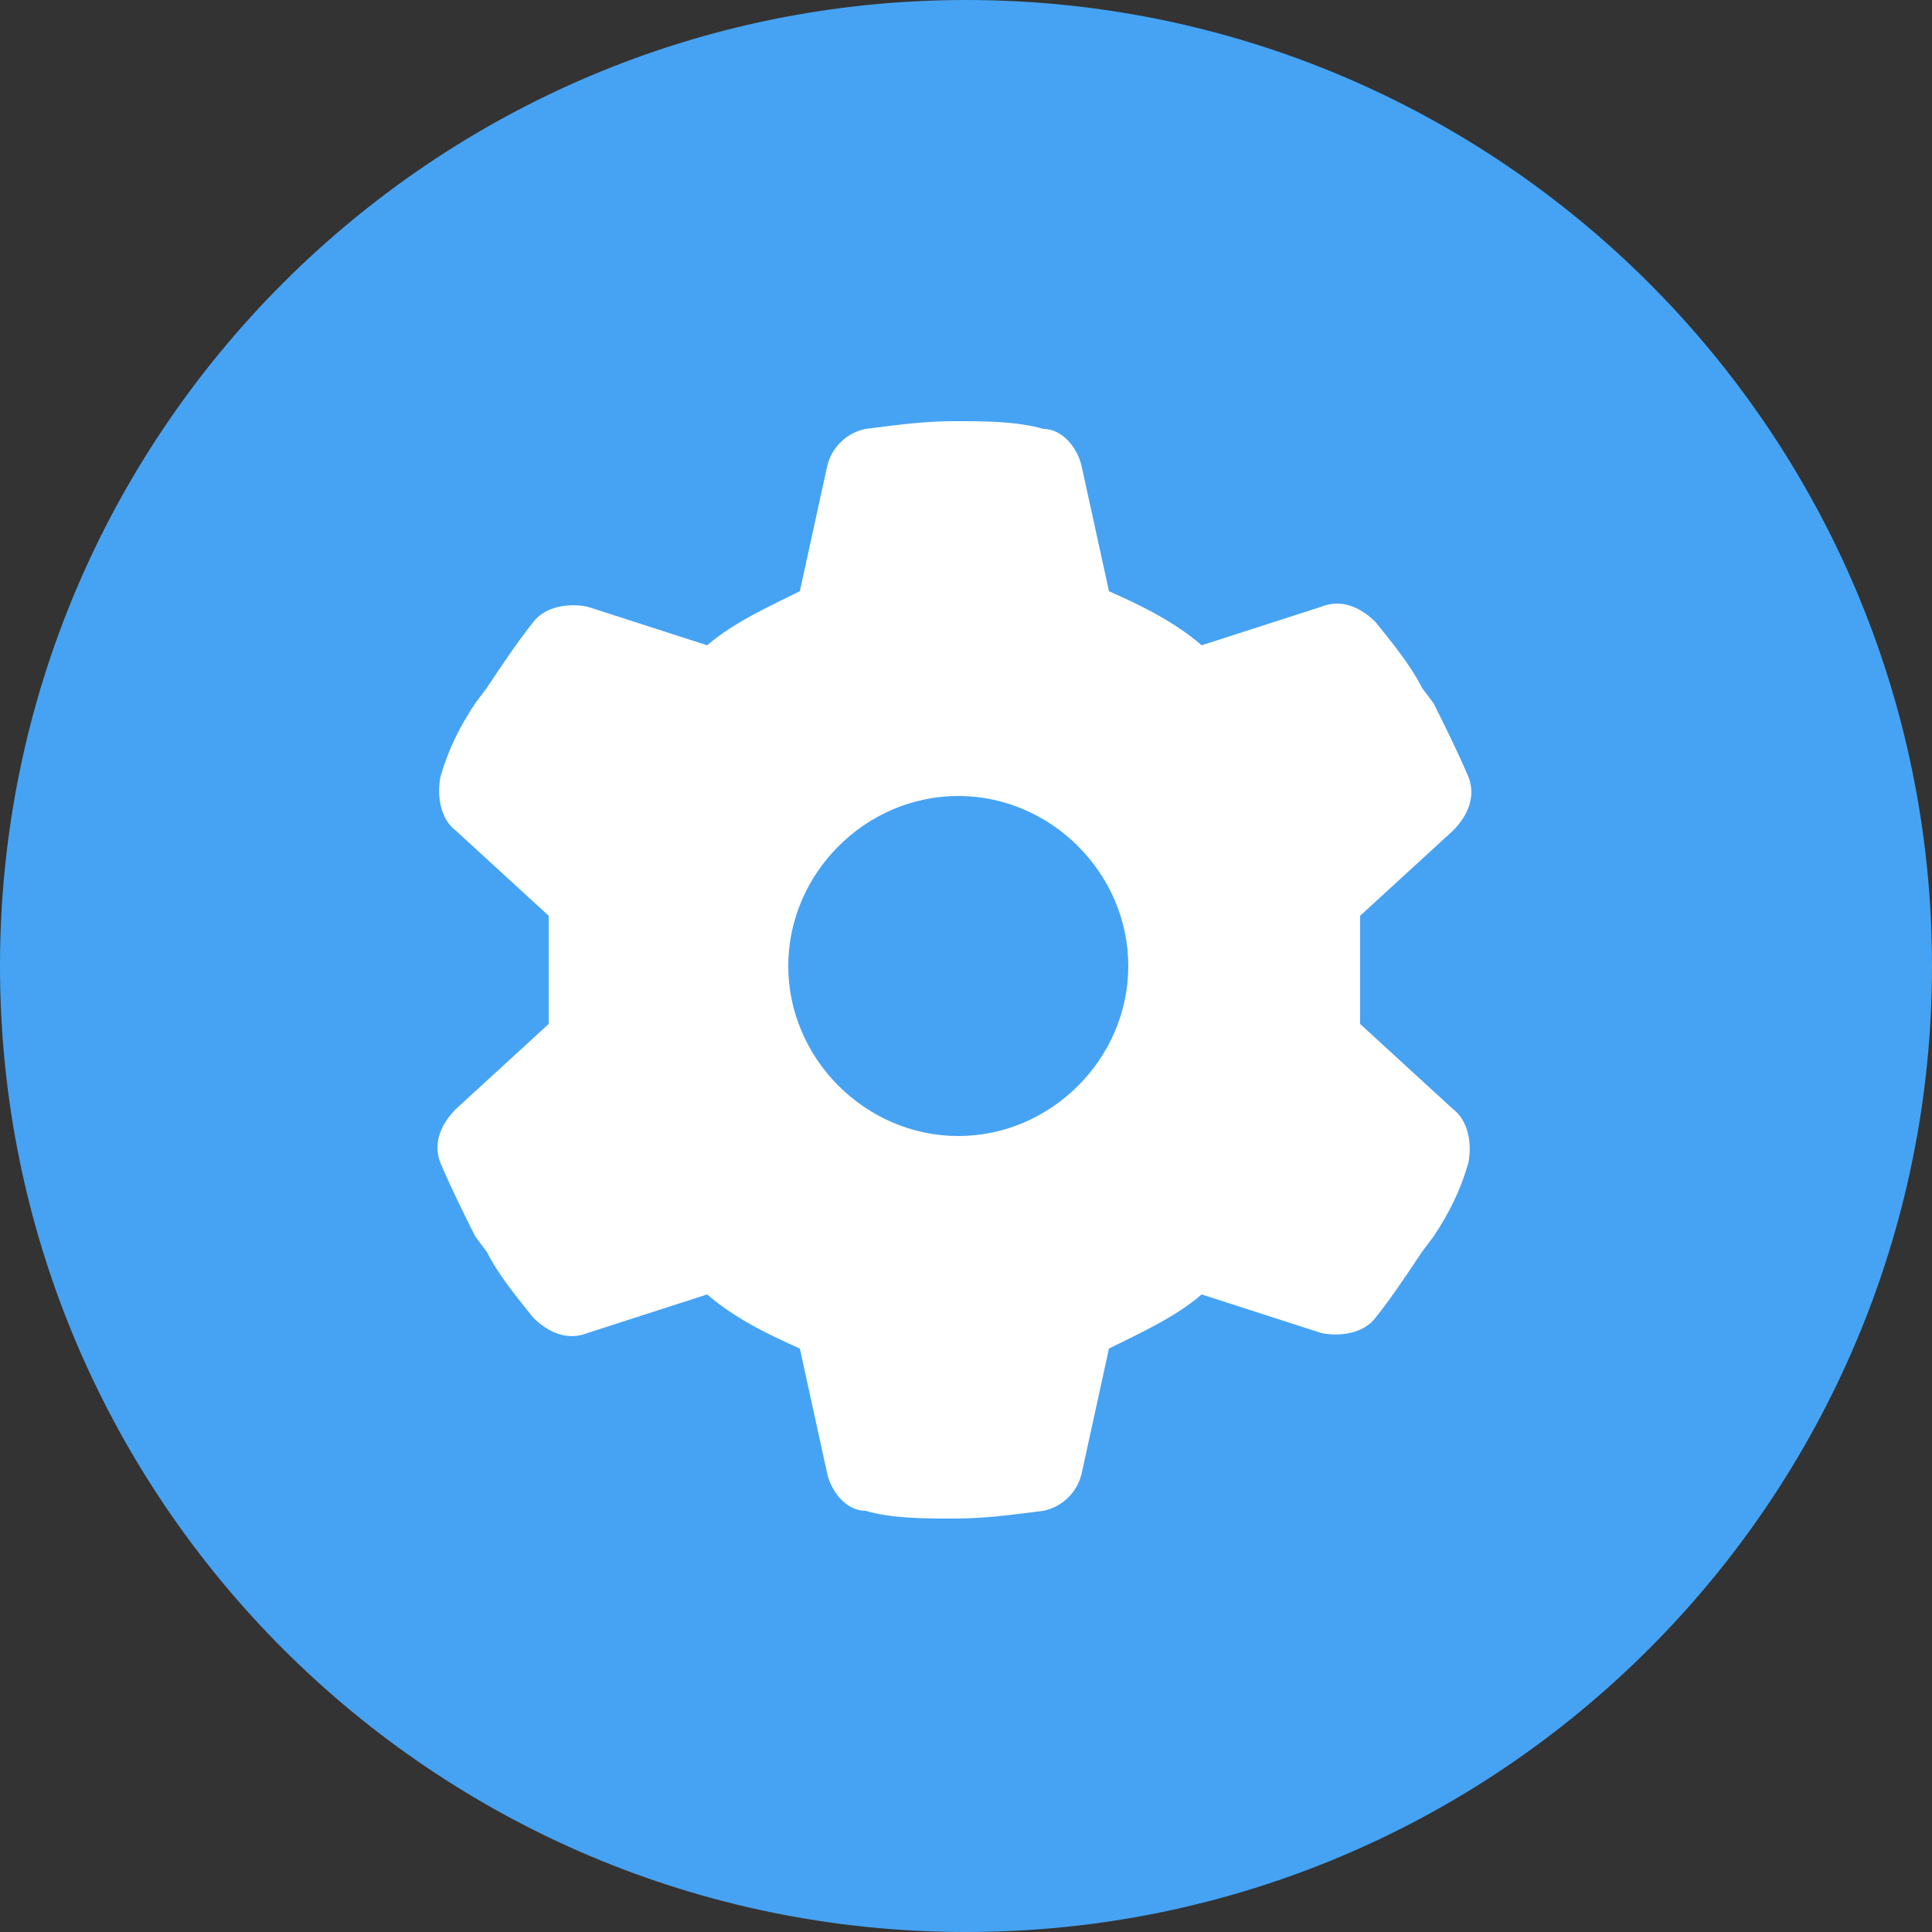
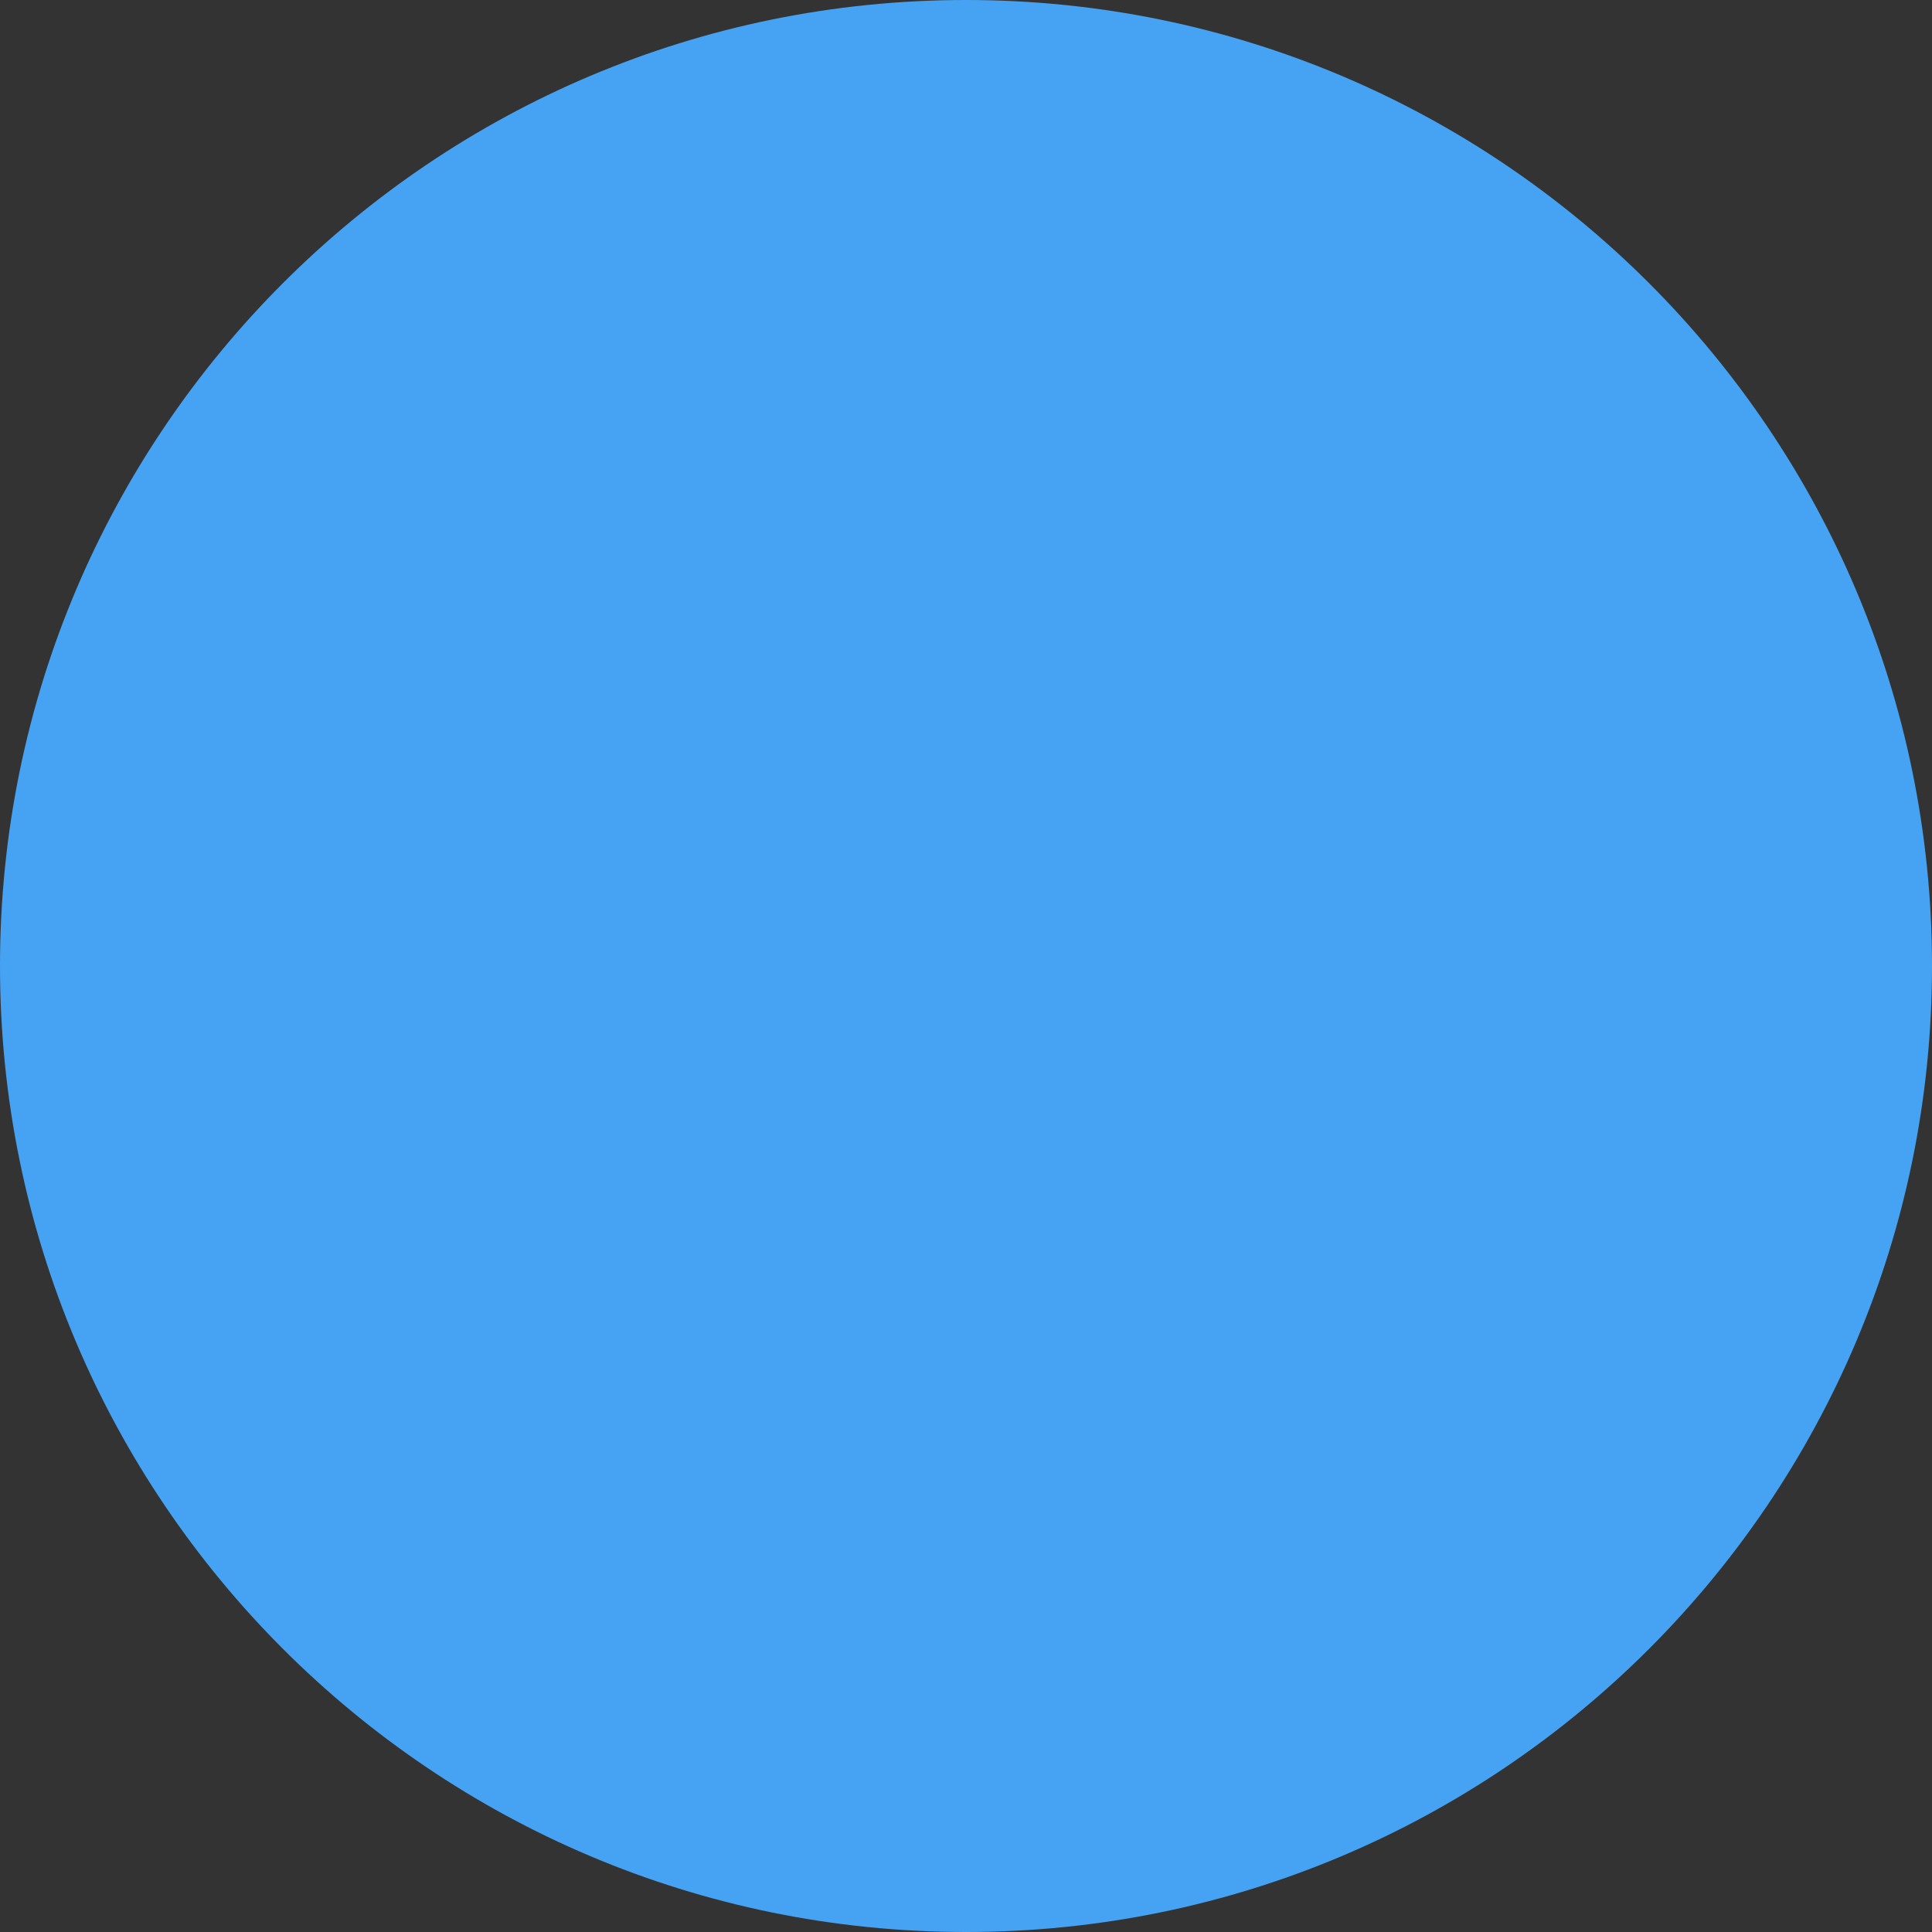
<svg xmlns="http://www.w3.org/2000/svg" id="Layer_1" version="1.1" viewBox="0 0 50 50">
  <rect x="0" y="0" width="50" height="50" fill="#333333" stroke="none" />
  <defs>
    <style>
      .st0 {
        fill: #46a3f3;
      }

      .st1 {
        fill: #fff;
      }
    </style>
  </defs>
  <path class="st0" d="M25,0C11.2,0,0,11.2,0,25s11.2,25,25,25,25-11.2,25-25S38.8,0,25,0Z" />
-   <path class="st1" d="M38,20.1c.2.5,0,1-.4,1.4l-2.4,2.2c0,.5,0,.9,0,1.4s0,.9,0,1.4l2.4,2.2c.4.3.5.9.4,1.4-.2.7-.5,1.3-.9,1.9l-.3.4c-.4.6-.8,1.2-1.2,1.7-.3.4-.9.5-1.4.4l-3.1-1c-.7.6-1.6,1-2.4,1.4l-.7,3.2c-.1.5-.5.9-1,1-.8.1-1.5.2-2.3.2s-1.6,0-2.3-.2c-.5,0-.9-.5-1-1l-.7-3.2c-.9-.4-1.7-.8-2.4-1.4l-3.1,1c-.5.2-1,0-1.4-.4-.4-.5-.9-1.1-1.2-1.7l-.3-.4c-.3-.6-.6-1.2-.9-1.9-.2-.5,0-1,.4-1.4l2.4-2.2c0-.5,0-.9,0-1.4s0-.9,0-1.4l-2.4-2.2c-.4-.3-.5-.9-.4-1.4.2-.7.5-1.3.9-1.9l.3-.4c.4-.6.8-1.2,1.2-1.7.3-.4.9-.5,1.4-.4l3.1,1c.7-.6,1.6-1,2.4-1.4l.7-3.2c.1-.5.5-.9,1-1,.8-.1,1.5-.2,2.3-.2s1.6,0,2.3.2c.5,0,.9.5,1,1l.7,3.2c.9.4,1.7.8,2.4,1.4l3.1-1c.5-.2,1,0,1.4.4.4.5.9,1.1,1.2,1.7l.3.4c.3.6.6,1.2.9,1.9h0ZM24.8,29.4c2.4,0,4.4-2,4.4-4.4s-2-4.4-4.4-4.4-4.4,2-4.4,4.4,2,4.4,4.4,4.4Z" />
</svg>